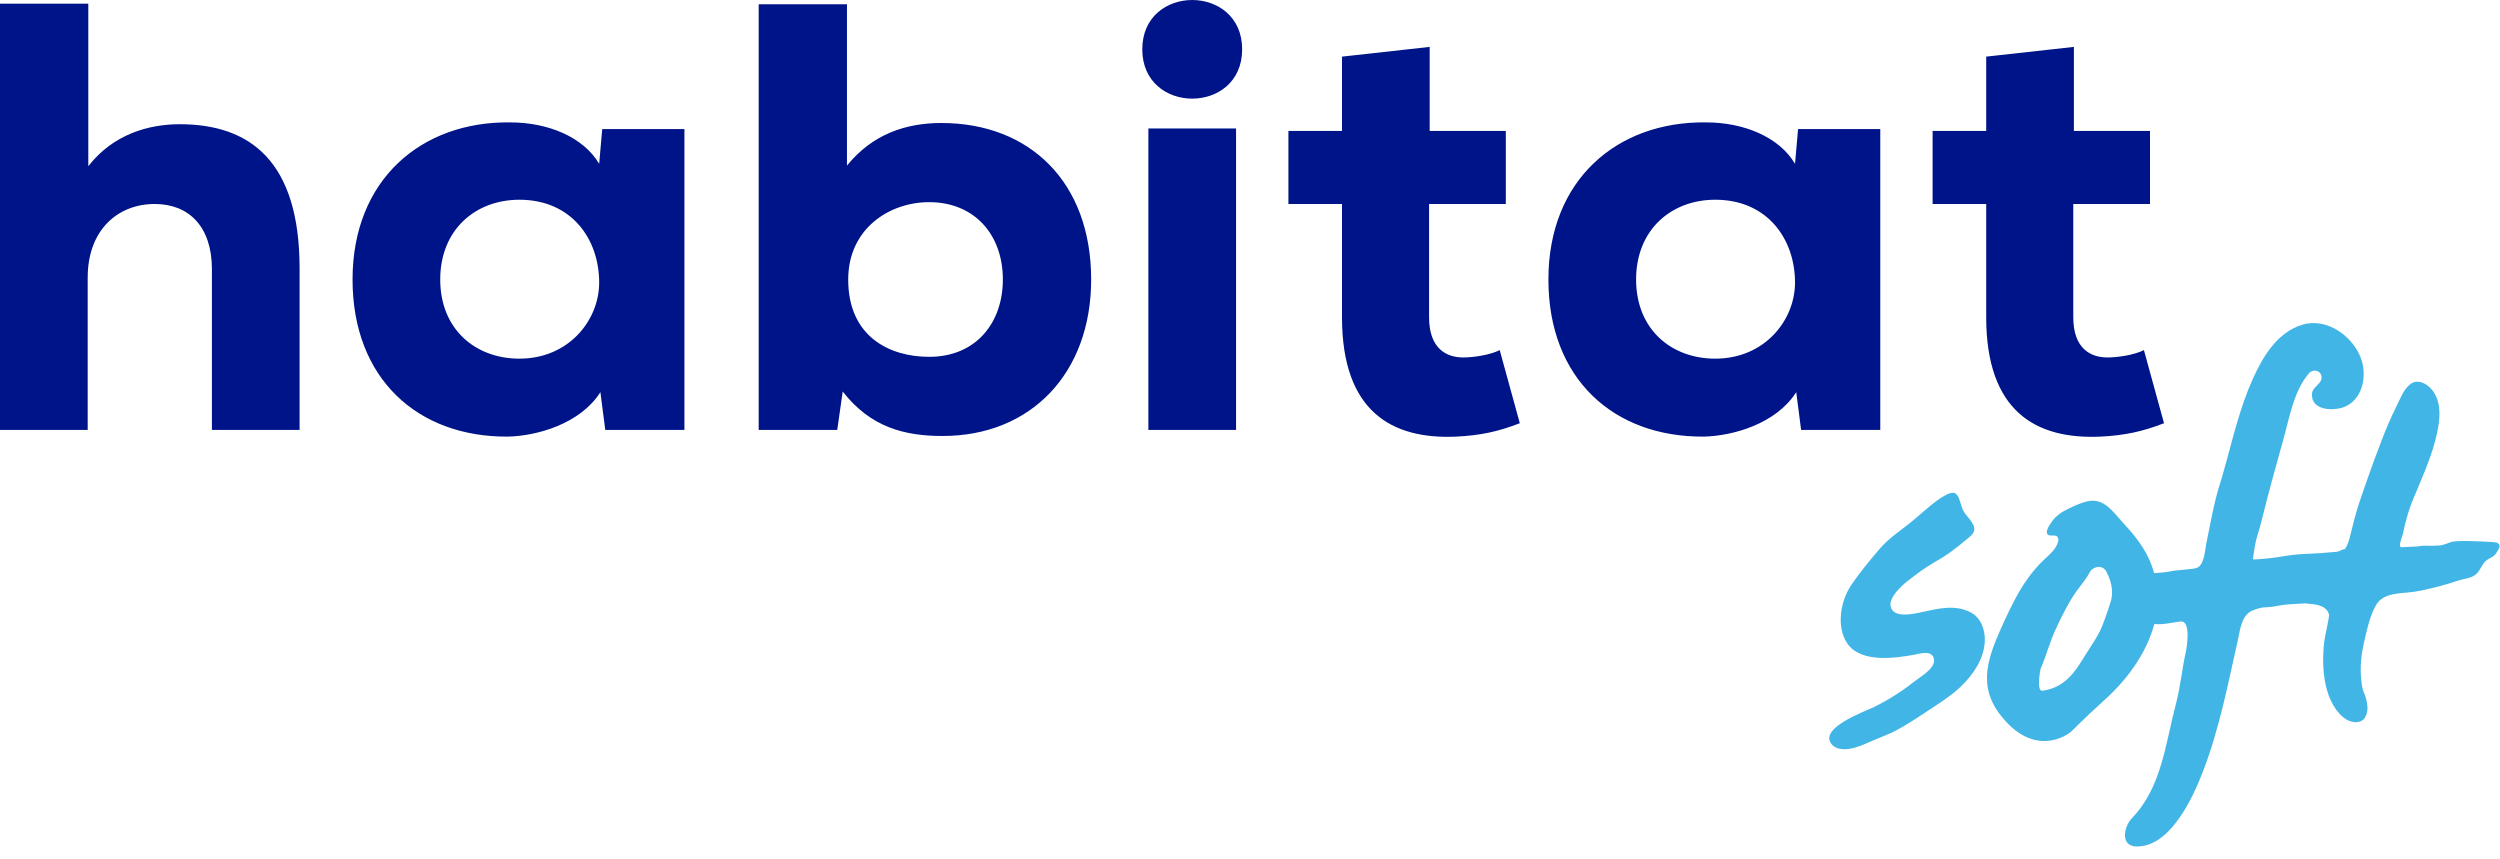
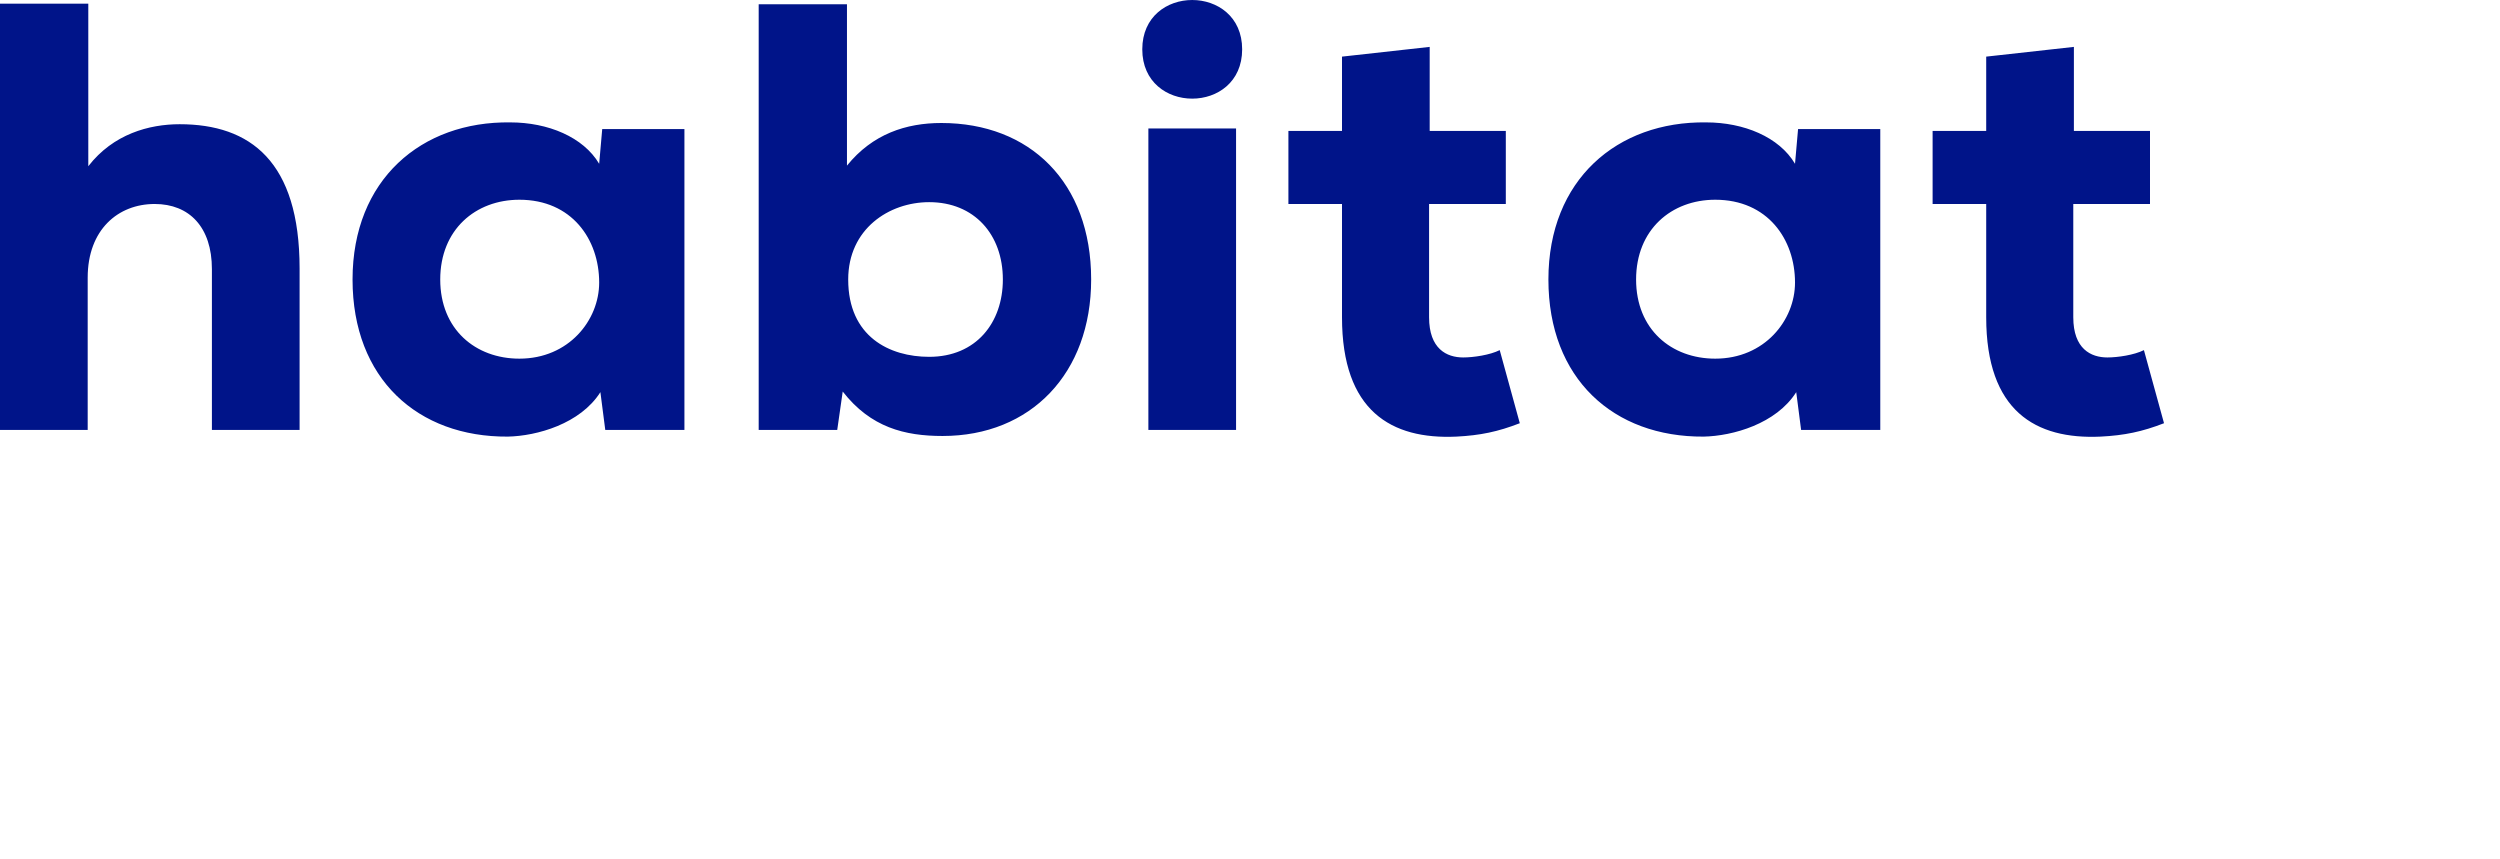
<svg xmlns="http://www.w3.org/2000/svg" width="160px" height="55px" viewBox="0 0 160 55" version="1.1">
  <title>Group Copy</title>
  <desc>Created with Sketch.</desc>
  <g id="Page-2" stroke="none" stroke-width="1" fill="none" fill-rule="evenodd">
    <g id="Group-Copy">
-       <path d="M151.153,23.084 C151.496,24.196 151.145,25.688 149.927,26.082 C149.199,26.316 147.868,26.229 147.971,25.172 C148.014,24.734 148.622,24.568 148.579,24.118 C148.54,23.698 148.027,23.597 147.779,23.885 C146.794,25.024 146.526,26.736 146.13,28.142 C145.677,29.751 145.215,31.42 144.808,33.065 C144.408,34.678 144.417,34.142 144.183,35.782 C144.172,35.86 145.607,35.688 145.763,35.661 C146.299,35.567 146.84,35.49 147.384,35.457 C147.79,35.432 148.196,35.42 148.602,35.394 C148.808,35.381 149.015,35.364 149.22,35.341 C149.39,35.322 149.63,35.331 149.778,35.24 C149.885,35.175 149.974,35.15 150.079,35.141 C150.232,34.912 150.332,34.615 150.398,34.348 C150.853,32.504 150.829,32.642 151.448,30.846 C151.762,29.938 152.094,29.035 152.442,28.139 C152.704,27.466 152.993,26.757 153.33,26.099 C153.593,25.585 153.801,24.919 154.291,24.565 C154.683,24.281 155.166,24.482 155.486,24.778 C156.169,25.41 156.198,26.408 156.057,27.266 C155.837,28.598 155.326,29.845 154.807,31.082 C154.696,31.347 154.583,31.611 154.471,31.876 C154.271,32.349 154.111,32.838 153.98,33.335 C153.914,33.585 153.855,33.837 153.804,34.092 C153.764,34.291 153.554,34.736 153.608,34.939 C153.617,34.973 153.633,35.001 153.656,35.024 C154.015,35.005 154.396,34.987 154.772,34.97 C154.85,34.952 154.914,34.939 154.956,34.935 C155.185,34.915 155.415,34.926 155.646,34.932 C155.832,34.922 156.01,34.914 156.178,34.907 C156.424,34.865 156.631,34.773 156.884,34.688 C157.267,34.559 159.027,34.659 159.509,34.693 C159.664,34.702 159.882,34.701 159.954,34.873 C160.024,35.042 159.852,35.231 159.776,35.371 C159.612,35.674 159.3,35.698 159.072,35.916 C158.811,36.163 158.7,36.611 158.383,36.816 C158.043,37.037 157.651,37.041 157.279,37.171 C156.729,37.364 155.426,37.738 154.486,37.876 C153.686,37.993 152.536,37.902 152.067,38.724 C151.65,39.455 151.471,40.357 151.287,41.167 C151.112,41.943 151.038,42.695 151.118,43.498 C151.156,43.871 151.181,44.108 151.341,44.447 C151.44,44.655 151.539,45.167 151.515,45.411 C151.483,45.732 151.364,46.063 151.06,46.169 C150.576,46.338 150.025,46.086 149.582,45.507 C148.872,44.579 148.679,43.339 148.681,42.201 C148.681,41.837 148.703,41.474 148.743,41.112 C148.789,40.705 149.094,39.477 149.055,39.326 C148.89,38.69 148.091,38.674 147.547,38.617 C146.932,38.649 146.292,38.664 145.703,38.784 C144.942,38.939 144.931,38.766 144.184,39.062 C143.463,39.347 143.378,40.268 143.232,40.918 C142.601,43.738 142.042,46.627 141.006,49.333 C140.603,50.383 140.126,51.424 139.478,52.347 C138.94,53.115 138.219,53.896 137.271,54.117 C137.108,54.155 136.942,54.175 136.776,54.176 C135.657,54.183 135.926,52.898 136.45,52.354 C138.352,50.38 138.582,47.599 139.257,45.059 C139.547,43.969 139.641,42.858 139.882,41.775 C139.952,41.459 140.257,39.686 139.54,39.777 C139.031,39.841 138.422,39.993 137.874,39.937 L137.937,39.687 C137.516,41.565 136.298,43.297 134.909,44.597 L133.637,45.768 L133.637,45.768 C133.415,45.975 133.199,46.188 132.984,46.402 C132.759,46.626 132.562,46.855 132.284,47.016 C130.944,47.794 129.588,47.409 128.545,46.351 C127.368,45.157 126.909,43.946 127.308,42.285 C127.515,41.423 127.885,40.61 128.252,39.804 C128.685,38.853 129.163,37.873 129.784,37.01 C130.081,36.598 130.41,36.211 130.776,35.86 C131.13,35.52 131.594,35.164 131.72,34.664 C131.765,34.487 131.721,34.314 131.523,34.279 C131.352,34.249 131.015,34.346 130.998,34.083 C130.983,33.858 131.187,33.579 131.306,33.403 C131.566,33.018 131.962,32.755 132.375,32.558 C132.773,32.367 133.256,32.139 133.693,32.066 C134.674,31.904 135.227,32.747 135.798,33.371 C136.471,34.107 137.068,34.796 137.501,35.701 C137.65,36.012 137.77,36.341 137.861,36.679 C138.223,36.652 138.591,36.638 138.951,36.557 C139.258,36.487 139.57,36.5 139.882,36.448 C140.112,36.409 140.479,36.429 140.68,36.301 C141.083,36.045 141.123,35.183 141.204,34.778 C141.319,34.201 141.431,33.623 141.552,33.048 C141.946,31.178 142.004,31.335 142.501,29.492 C142.971,27.747 143.41,25.983 144.146,24.326 C144.794,22.866 145.727,21.263 147.362,20.777 C148.962,20.301 150.688,21.579 151.153,23.084 Z M125.744,32.838 C126.125,33.355 126.706,33.81 126.079,34.341 C125.092,35.175 124.63,35.517 123.739,36.025 C123.166,36.351 122.553,36.818 122.035,37.227 C121.672,37.513 120.892,38.244 120.998,38.795 C121.157,39.615 122.516,39.28 123.046,39.165 C124.069,38.943 125.123,38.677 126.118,39.189 C126.789,39.534 127.058,40.324 127.027,41.04 C126.976,42.186 126.281,43.191 125.475,43.958 C124.793,44.606 123.925,45.126 123.143,45.651 C122.6,46.016 122.046,46.365 121.474,46.682 C120.899,47 120.308,47.197 119.71,47.462 C119.293,47.646 118.852,47.843 118.401,47.919 C118.284,47.939 118.161,47.951 118.037,47.95 C117.712,47.949 117.386,47.86 117.191,47.591 C116.45,46.571 119.363,45.527 119.889,45.272 C120.911,44.777 121.781,44.201 122.67,43.503 C122.929,43.3 124.104,42.633 123.7,41.993 C123.477,41.639 122.846,41.839 122.526,41.899 C121.253,42.135 119.061,42.441 118.211,41.155 C117.507,40.091 117.799,38.45 118.472,37.454 C119.002,36.67 119.647,35.894 120.257,35.172 C120.892,34.417 121.692,33.927 122.453,33.297 C123.006,32.838 124.1,31.785 124.805,31.566 C125.476,31.357 125.387,32.353 125.744,32.838 Z M133.764,36.589 C133.532,37.04 133.192,37.425 132.897,37.837 C132.406,38.523 132.036,39.286 131.669,40.045 C131.167,41.083 131.041,41.768 130.591,42.831 C130.591,42.831 130.305,44.266 130.72,44.207 C131.82,44.049 132.508,43.428 133.116,42.471 C133.377,42.06 133.638,41.648 133.9,41.237 C134.06,40.985 134.221,40.732 134.356,40.465 C134.498,40.185 134.611,39.891 134.718,39.595 C134.851,39.225 134.982,38.855 135.093,38.478 C135.166,38.231 135.186,37.982 135.166,37.735 C135.134,37.343 135.001,36.959 134.819,36.606 C134.537,36.054 133.903,36.319 133.764,36.589 Z" id="Combined-Shape" fill="#41B6E6" />
      <path d="M91.5,3.001 L91.5,8.378 L96.372,8.378 L96.372,13.055 L91.461,13.055 L91.461,20.304 C91.461,22.331 92.591,22.877 93.643,22.877 C94.306,22.877 95.358,22.72 95.982,22.408 L97.267,27.086 C95.864,27.631 94.735,27.865 93.214,27.943 C89.045,28.137 85.888,26.306 85.888,20.304 L85.888,13.055 L82.458,13.055 L82.458,8.378 L85.888,8.378 L85.888,3.624 L91.5,3.001 Z M132.729,3.001 L132.729,8.378 L137.6,8.378 L137.6,13.055 L132.69,13.055 L132.69,20.304 C132.69,22.331 133.82,22.877 134.872,22.877 C135.534,22.877 136.587,22.72 137.211,22.408 L138.497,27.086 C137.093,27.631 135.963,27.865 134.443,27.943 C130.273,28.137 127.117,26.306 127.117,20.304 L127.117,13.055 L123.687,13.055 L123.687,8.378 L127.117,8.378 L127.117,3.624 L132.729,3.001 Z M32.657,7.833 C35.073,7.833 37.333,8.769 38.347,10.483 L38.542,8.262 L43.803,8.262 L43.803,27.514 L43.803,27.514 L38.737,27.514 L38.425,25.098 C37.139,27.124 34.372,27.903 32.501,27.943 C26.733,27.981 22.563,24.24 22.563,17.888 C22.563,11.497 26.967,7.755 32.657,7.833 Z M109.192,7.833 C111.608,7.833 113.868,8.769 114.881,10.483 L115.076,8.262 L120.338,8.262 L120.338,27.514 L120.338,27.514 L115.271,27.514 L114.959,25.098 C113.673,27.124 110.907,27.903 109.036,27.943 C103.268,27.981 99.098,24.24 99.098,17.888 C99.098,11.497 103.502,7.755 109.192,7.833 Z M54.206,0.273 L54.206,10.6 C55.843,8.574 57.987,7.872 60.247,7.872 C65.898,7.872 69.834,11.652 69.834,17.888 C69.834,23.89 65.976,27.903 60.325,27.903 C57.908,27.903 55.726,27.358 53.934,25.058 L53.583,27.514 L48.556,27.514 L48.556,0.273 L54.206,0.273 Z M5.651,0.234 L5.651,10.639 C7.249,8.574 9.548,7.95 11.497,7.95 C16.018,7.95 19.174,10.327 19.174,17.187 L19.174,27.514 L13.562,27.514 L13.562,17.225 C13.562,14.537 12.12,13.055 9.899,13.055 C7.561,13.055 5.612,14.693 5.612,17.771 L5.612,27.514 L1.77635684e-14,27.514 L1.77635684e-14,0.234 L5.651,0.234 Z M79.108,8.223 L79.108,27.514 L73.496,27.514 L73.496,8.223 L79.108,8.223 Z M33.241,12.783 C30.435,12.783 28.175,14.693 28.175,17.888 C28.175,21.084 30.435,22.954 33.241,22.954 C36.398,22.954 38.347,20.499 38.347,18.083 C38.347,15.316 36.593,12.783 33.241,12.783 Z M109.776,12.783 C106.97,12.783 104.71,14.693 104.71,17.888 C104.71,21.084 106.97,22.954 109.776,22.954 C112.933,22.954 114.881,20.499 114.881,18.083 C114.881,15.316 113.128,12.783 109.776,12.783 Z M59.468,12.938 C56.896,12.938 54.285,14.653 54.285,17.888 C54.285,21.551 56.934,22.837 59.468,22.837 C62.468,22.837 64.183,20.655 64.183,17.888 C64.183,15.004 62.352,12.938 59.468,12.938 Z M79.498,3.157 C79.498,7.365 73.106,7.365 73.106,3.157 C73.106,-1.052 79.498,-1.052 79.498,3.157 Z" id="Combined-Shape" fill="#001489" />
    </g>
  </g>
</svg>